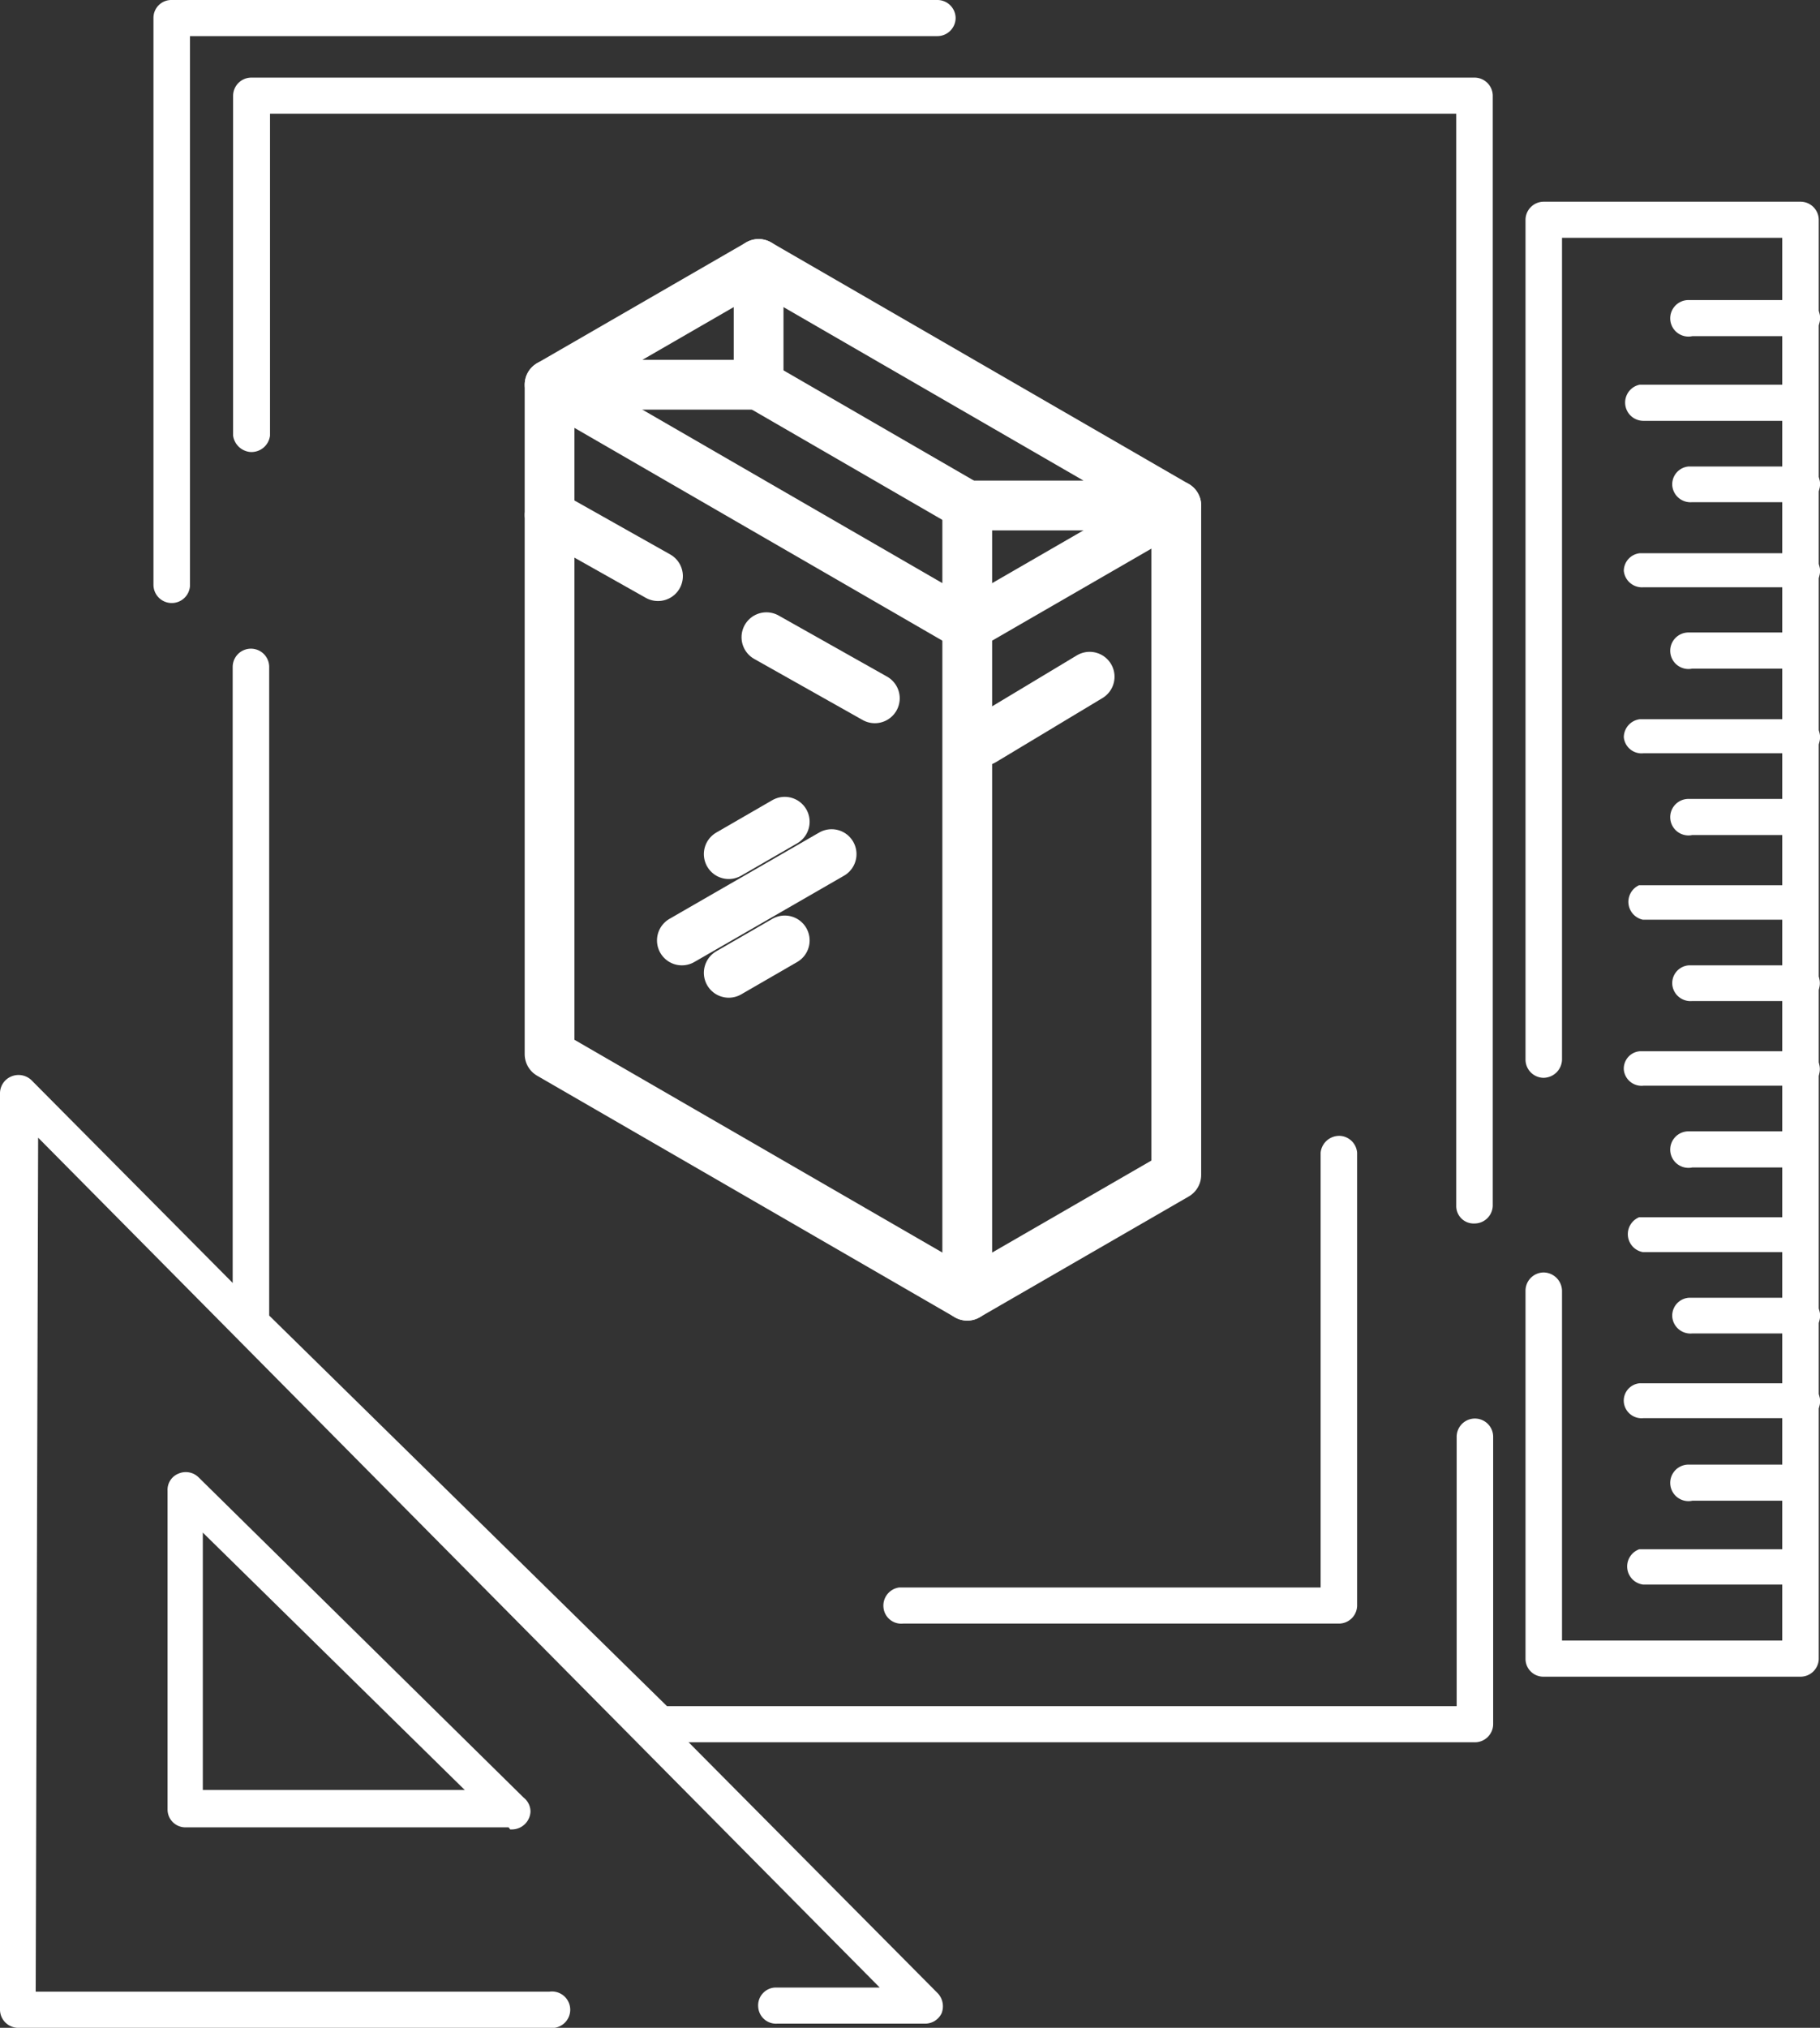
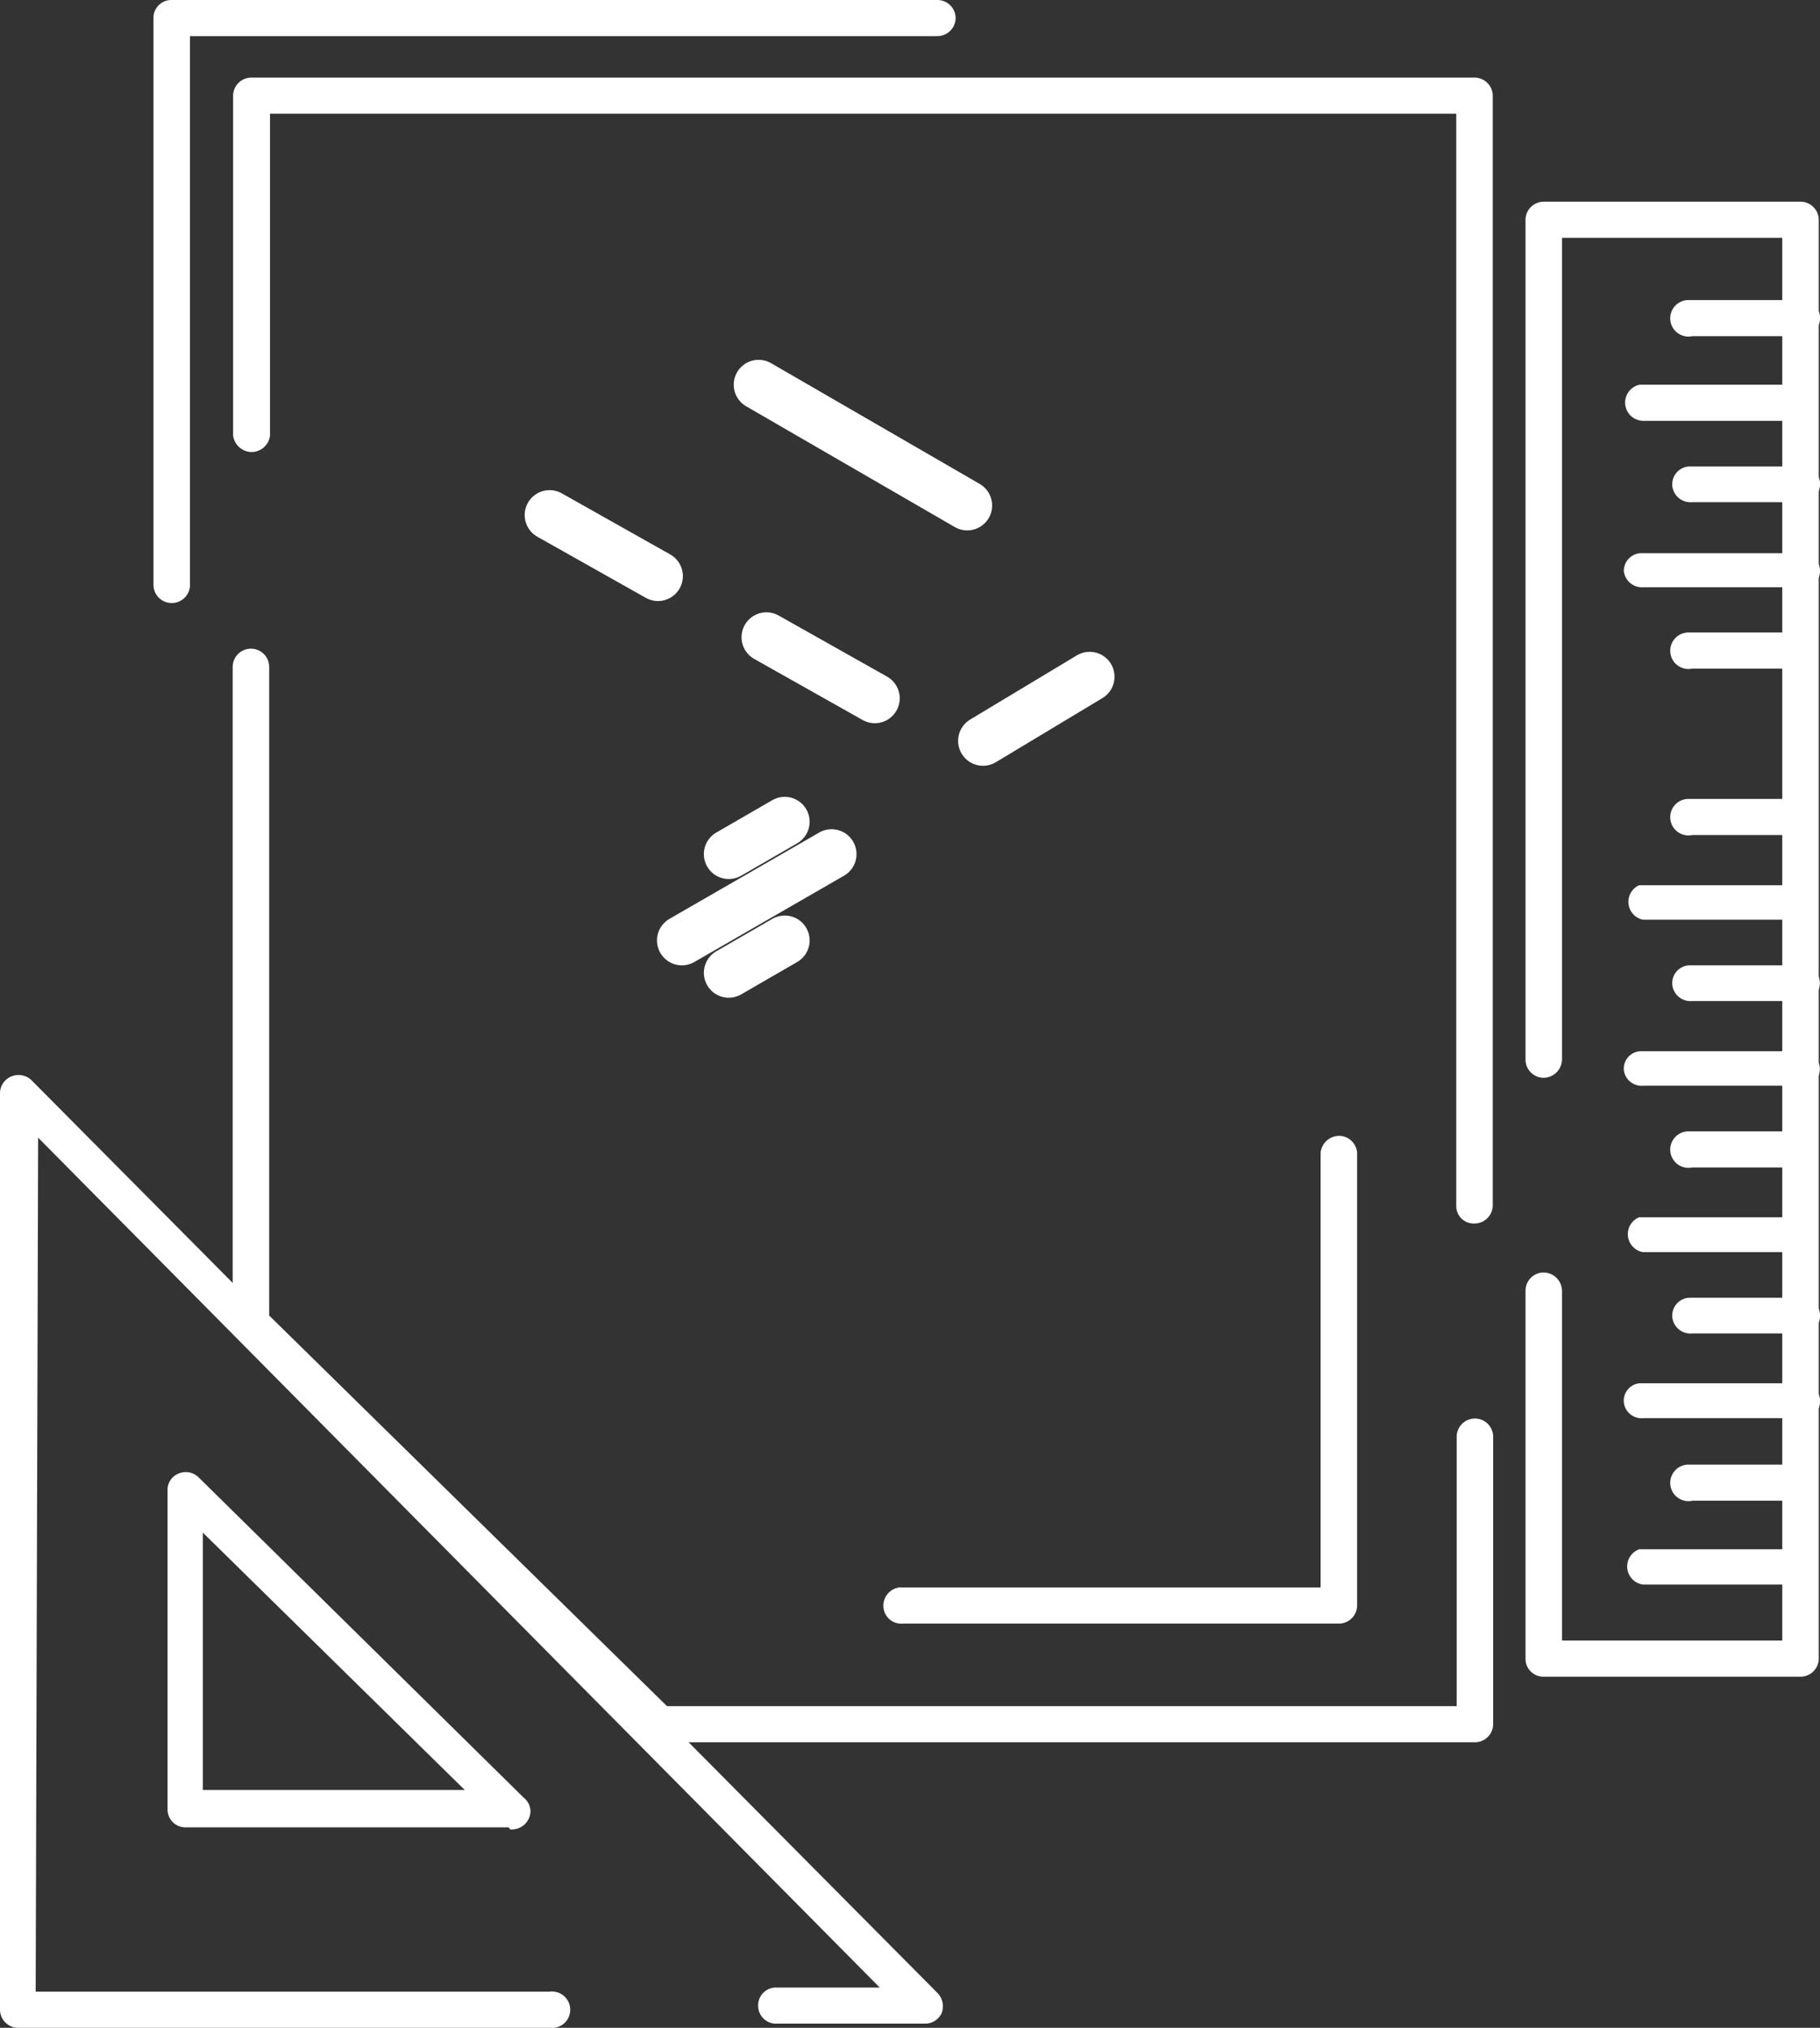
<svg xmlns="http://www.w3.org/2000/svg" id="Слой_1" data-name="Слой 1" width="43.88" height="48.86" viewBox="0 0 43.88 48.86">
  <rect x="0" y="0" width="43.88" height="48.86" fill="#333333" stroke="none" />
  <defs>
    <style>
      .cls-1 {
        fill: #fff;
        stroke-width: 0.2px;
      }

      .cls-1, .cls-2, .cls-3 {
        stroke: #fff;
      }

      .cls-2, .cls-3 {
        fill: none;
        stroke-linecap: round;
        stroke-linejoin: round;
        stroke-width: 1.2px;
      }

      .cls-3 {
        stroke-dasharray: 3;
      }
    </style>
  </defs>
  <title>Контрактная упаковка</title>
  <g>
    <path class="cls-1" d="M36.61,45.45H17a.33.33,0,0,1-.24-.1L6.87,35.7a.33.33,0,0,1-.1-.23V19.64a.34.34,0,0,1,.68,0V35.31l9.65,9.47H36.28V38.19a.34.34,0,0,1,.68,0v6.92a.34.34,0,0,1-.34.34Zm0-12.5a.32.32,0,0,1-.34-.33h0V6.21H7.47v7.85a.35.35,0,0,1-.38.3.36.36,0,0,1-.31-.3V5.88a.34.34,0,0,1,.34-.34H36.61a.34.34,0,0,1,.34.33h0V32.62a.34.34,0,0,1-.34.33Z" transform="translate(-1.06 -3.57)" />
    <path class="cls-1" d="M23.37,52.23H19.79a.33.33,0,0,1-.35-.31.33.33,0,0,1,.31-.36h.07l2.69,0L1.88,30.74,1.82,51.66H14.31a.34.34,0,1,1,0,.67H1.48A.34.34,0,0,1,1.16,52V29.91a.34.34,0,0,1,.21-.31.35.35,0,0,1,.38.07l21.85,22a.36.36,0,0,1,.07.37A.34.34,0,0,1,23.37,52.23Z" transform="translate(-1.06 -3.57)" />
    <path class="cls-1" d="M13.37,47.5h0l-7.85,0a.33.33,0,0,1-.32-.32l0-7.69a.32.32,0,0,1,.2-.32.34.34,0,0,1,.38.07l7.84,7.72a.33.33,0,0,1,.13.26.35.35,0,0,1-.34.33Zm-7.52-.7h6.66L5.85,40.26Z" transform="translate(-1.06 -3.57)" />
    <path class="cls-1" d="M44.47,43.87H38.28a.33.33,0,0,1-.34-.32V34.67a.34.34,0,0,1,.34-.34.35.35,0,0,1,.34.34V43.2h5.51V9.2H38.62V29.1a.35.35,0,0,1-.35.34.34.34,0,0,1-.33-.34V8.86a.34.34,0,0,1,.34-.33h6.19a.34.34,0,0,1,.34.33h0V43.55A.34.34,0,0,1,44.47,43.87Z" transform="translate(-1.06 -3.57)" />
    <path class="cls-1" d="M44.47,11.57H41.85a.34.34,0,1,1-.07-.67h2.69a.34.34,0,0,1,.37.29.34.34,0,0,1-.3.38Z" transform="translate(-1.06 -3.57)" />
    <path class="cls-1" d="M44.47,13.61H40.68a.34.34,0,0,1-.08-.67h3.87a.34.34,0,0,1,.07.67Z" transform="translate(-1.06 -3.57)" />
    <path class="cls-1" d="M44.47,15.57H41.85a.34.34,0,0,1-.37-.29.33.33,0,0,1,.3-.37h2.69a.33.33,0,0,1,.37.29.34.34,0,0,1-.3.37Z" transform="translate(-1.06 -3.57)" />
    <path class="cls-1" d="M44.47,17.62H40.68a.34.34,0,0,1-.37-.3A.33.33,0,0,1,40.6,17h3.87a.34.34,0,0,1,.37.29.35.35,0,0,1-.3.38Z" transform="translate(-1.06 -3.57)" />
    <path class="cls-1" d="M44.47,19.58H41.85a.34.34,0,1,1-.07-.67h2.69a.34.34,0,0,1,.07.67Z" transform="translate(-1.06 -3.57)" />
-     <path class="cls-1" d="M44.47,21.62H40.68a.33.33,0,0,1-.37-.29A.34.34,0,0,1,40.6,21h3.87a.34.34,0,0,1,.37.3.34.34,0,0,1-.3.37Z" transform="translate(-1.06 -3.57)" />
    <path class="cls-1" d="M44.47,23.59H41.85a.34.34,0,1,1-.07-.67h2.69a.34.34,0,0,1,.07.67Z" transform="translate(-1.06 -3.57)" />
    <path class="cls-1" d="M44.47,25.63H40.68A.34.34,0,0,1,40.6,25h3.87a.34.34,0,0,1,.07.67Z" transform="translate(-1.06 -3.57)" />
    <path class="cls-1" d="M44.47,27.59H41.85a.34.34,0,0,1-.37-.29.33.33,0,0,1,.3-.37h2.69a.33.33,0,1,1,.07.66A.09.09,0,0,1,44.47,27.59Z" transform="translate(-1.06 -3.57)" />
    <path class="cls-1" d="M44.47,29.63H40.68a.33.33,0,0,1-.37-.29A.32.32,0,0,1,40.6,29h3.87a.33.33,0,1,1,.07.66A.09.09,0,0,1,44.47,29.63Z" transform="translate(-1.06 -3.57)" />
    <path class="cls-1" d="M44.47,31.6H41.85a.34.34,0,1,1-.07-.67h2.69a.34.34,0,0,1,.07.67Z" transform="translate(-1.06 -3.57)" />
    <path class="cls-1" d="M44.47,33.64H40.68A.34.34,0,0,1,40.6,33h3.87a.34.34,0,0,1,.07.67Z" transform="translate(-1.06 -3.57)" />
    <path class="cls-1" d="M44.47,35.6H41.85a.34.34,0,0,1-.37-.29.33.33,0,0,1,.3-.37h2.69a.34.34,0,0,1,.37.29.33.33,0,0,1-.3.37Z" transform="translate(-1.06 -3.57)" />
    <path class="cls-1" d="M44.47,37.64H40.68a.33.33,0,0,1-.37-.29A.32.32,0,0,1,40.6,37h3.87a.34.34,0,0,1,.37.29.33.33,0,0,1-.3.37Z" transform="translate(-1.06 -3.57)" />
    <path class="cls-1" d="M44.47,39.63H41.85a.34.34,0,1,1-.07-.67h2.69a.34.34,0,0,1,.07.67Z" transform="translate(-1.06 -3.57)" />
    <path class="cls-1" d="M44.47,41.65H40.68A.34.34,0,0,1,40.6,41h3.87a.34.34,0,0,1,.07.67Z" transform="translate(-1.06 -3.57)" />
    <path class="cls-1" d="M33.32,42.59H22.83a.33.33,0,0,1-.37-.3.34.34,0,0,1,.29-.37H33V31.35a.35.35,0,0,1,.38-.31.34.34,0,0,1,.3.31V42.24a.34.34,0,0,1-.32.35Z" transform="translate(-1.06 -3.57)" />
    <path class="cls-1" d="M5.2,18a.34.34,0,0,1-.34-.34h0V4a.33.33,0,0,1,.34-.33H23.65A.34.34,0,0,1,24,4h0a.34.34,0,0,1-.34.34H5.54V17.69A.34.34,0,0,1,5.2,18Z" transform="translate(-1.06 -3.57)" />
    <g>
      <g>
-         <polygon class="cls-2" points="23.32 31.22 28.36 28.31 28.36 12.18 23.32 15.09 23.32 31.22" />
-         <polyline class="cls-2" points="23.32 31.22 13.25 25.4 13.25 9.27 23.32 15.09 23.32 12.18 28.36 12.18 18.29 6.36 13.25 9.27" />
-         <polyline class="cls-2" points="18.29 6.36 18.29 9.27 13.25 9.27" />
        <line class="cls-2" x1="18.29" y1="9.27" x2="23.32" y2="12.18" />
        <g>
          <line class="cls-2" x1="18.92" y1="19.8" x2="17.57" y2="20.58" />
          <line class="cls-2" x1="18.92" y1="22.66" x2="17.57" y2="23.44" />
        </g>
        <line class="cls-2" x1="20.05" y1="20.58" x2="16.44" y2="22.66" />
      </g>
      <polyline class="cls-3" points="13.25 12.41 23.32 18.08 28.36 15.05" />
    </g>
  </g>
</svg>